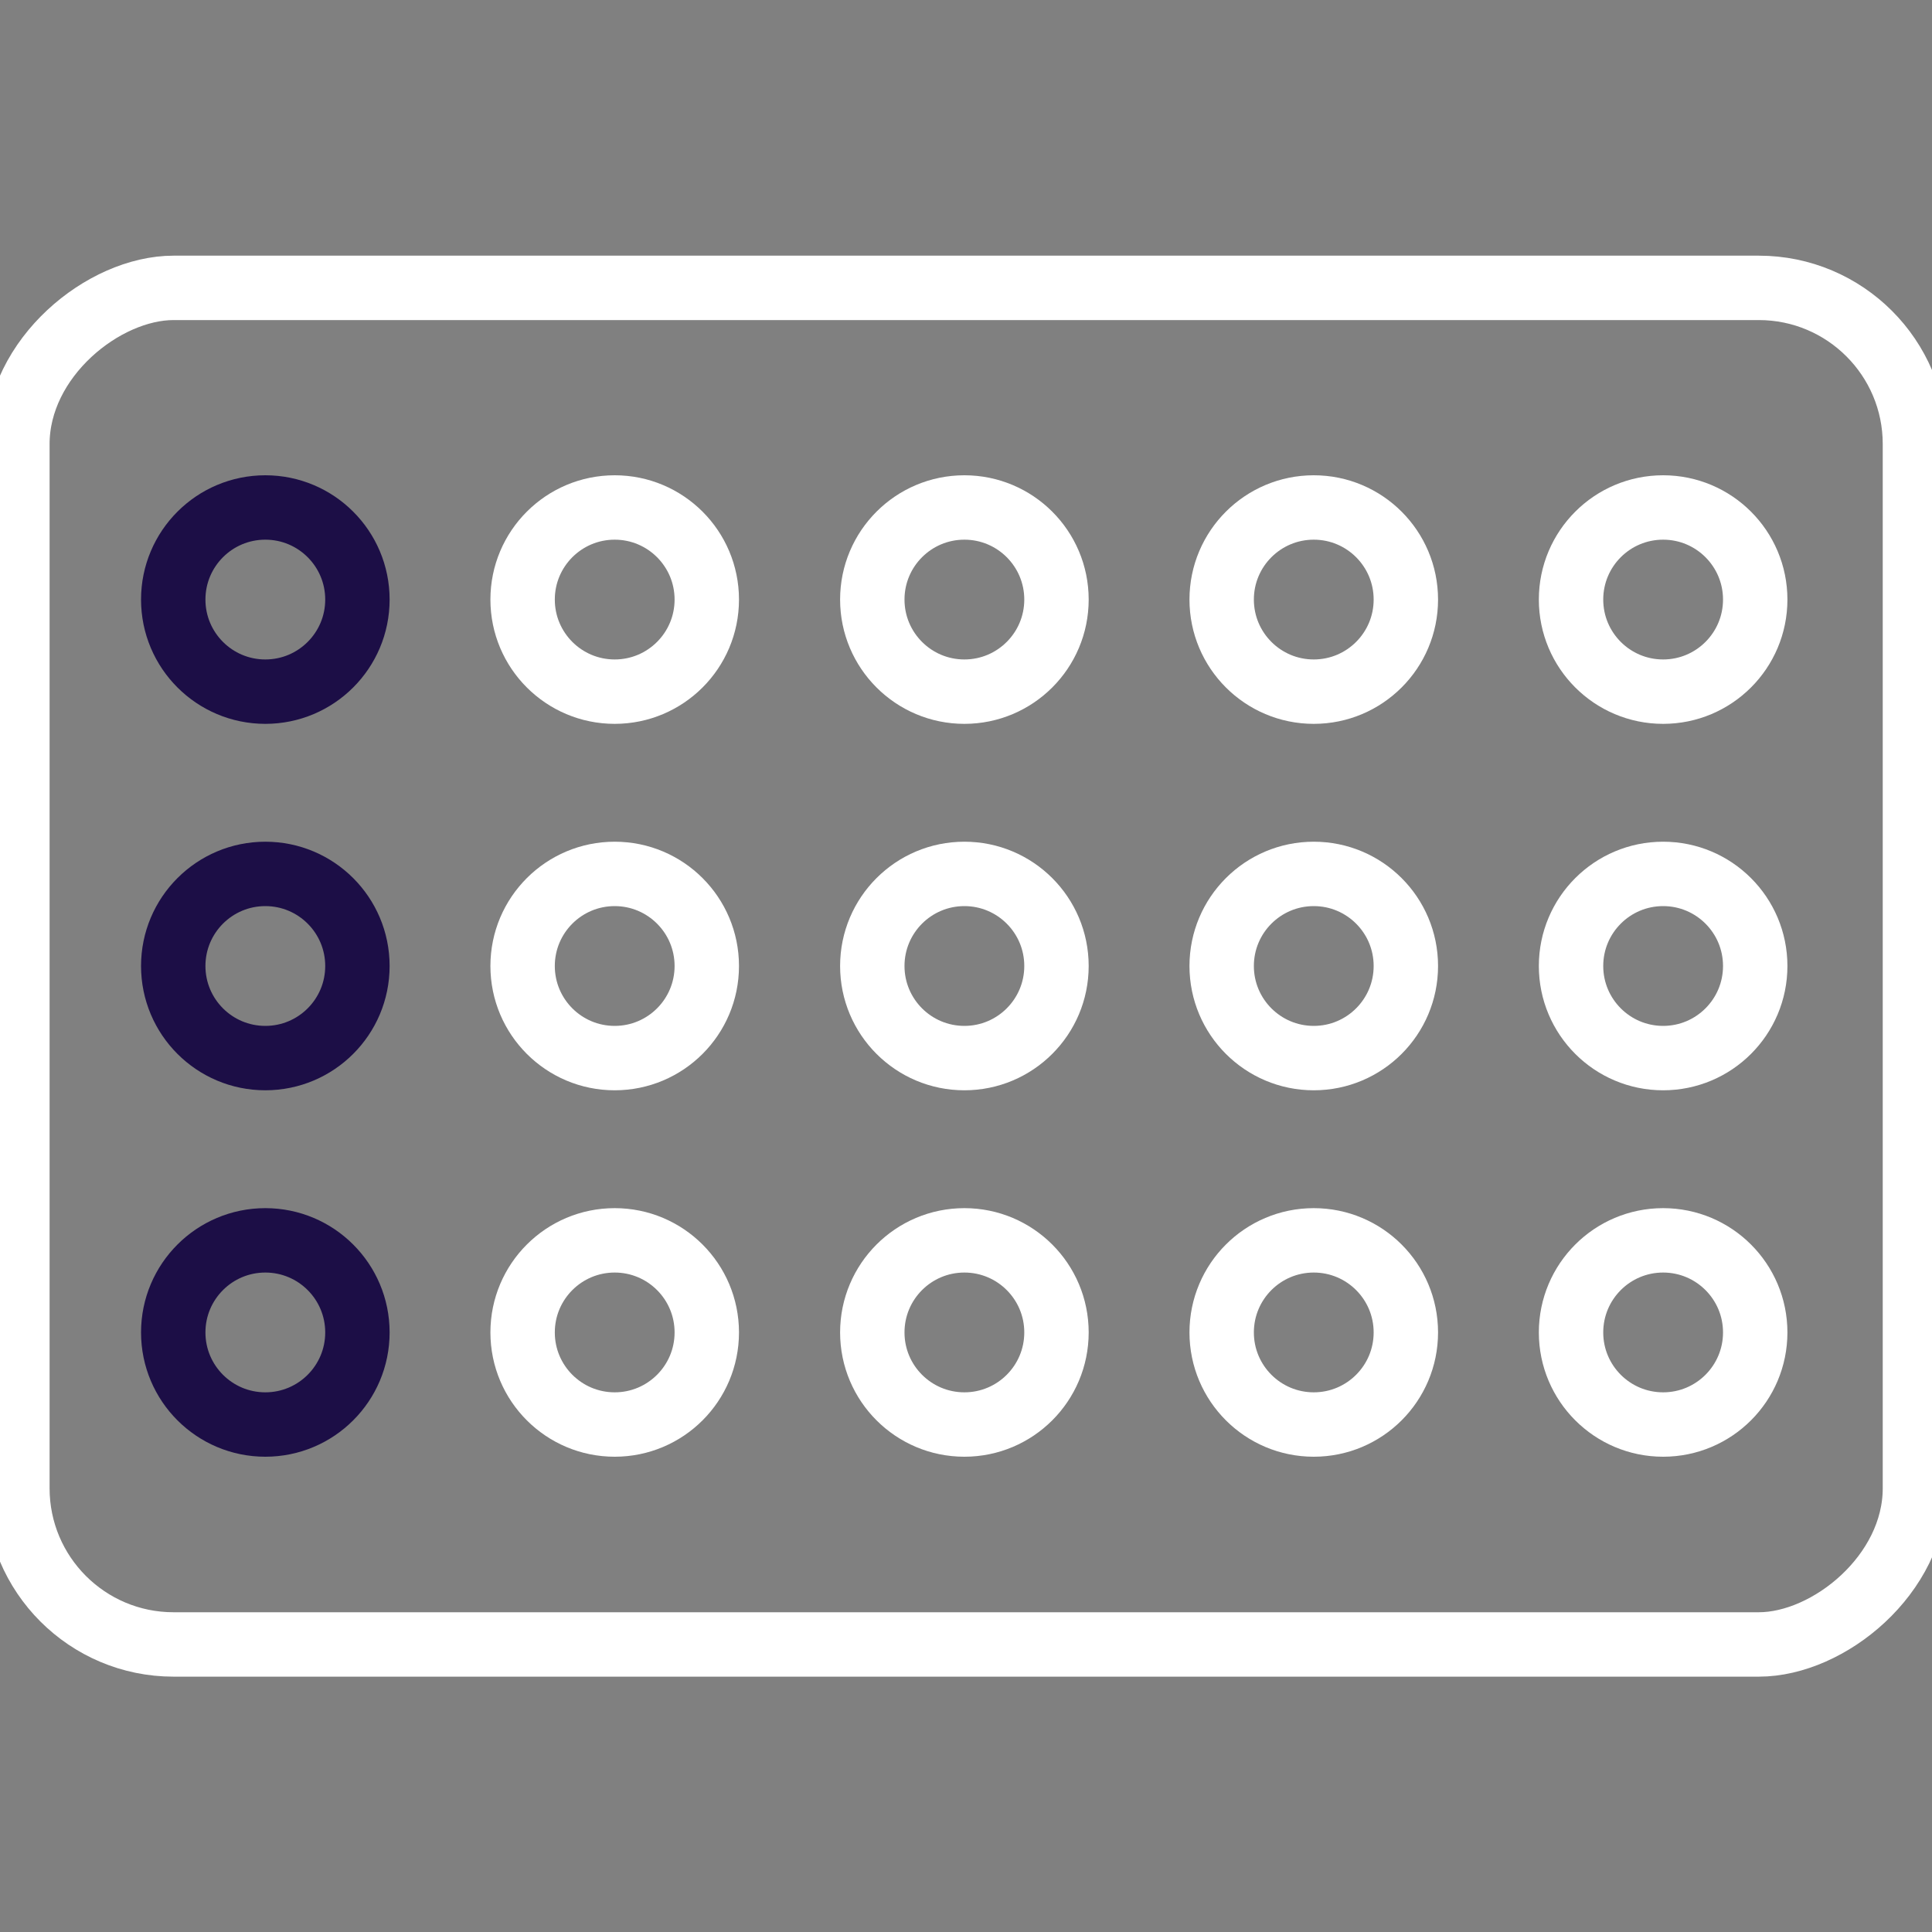
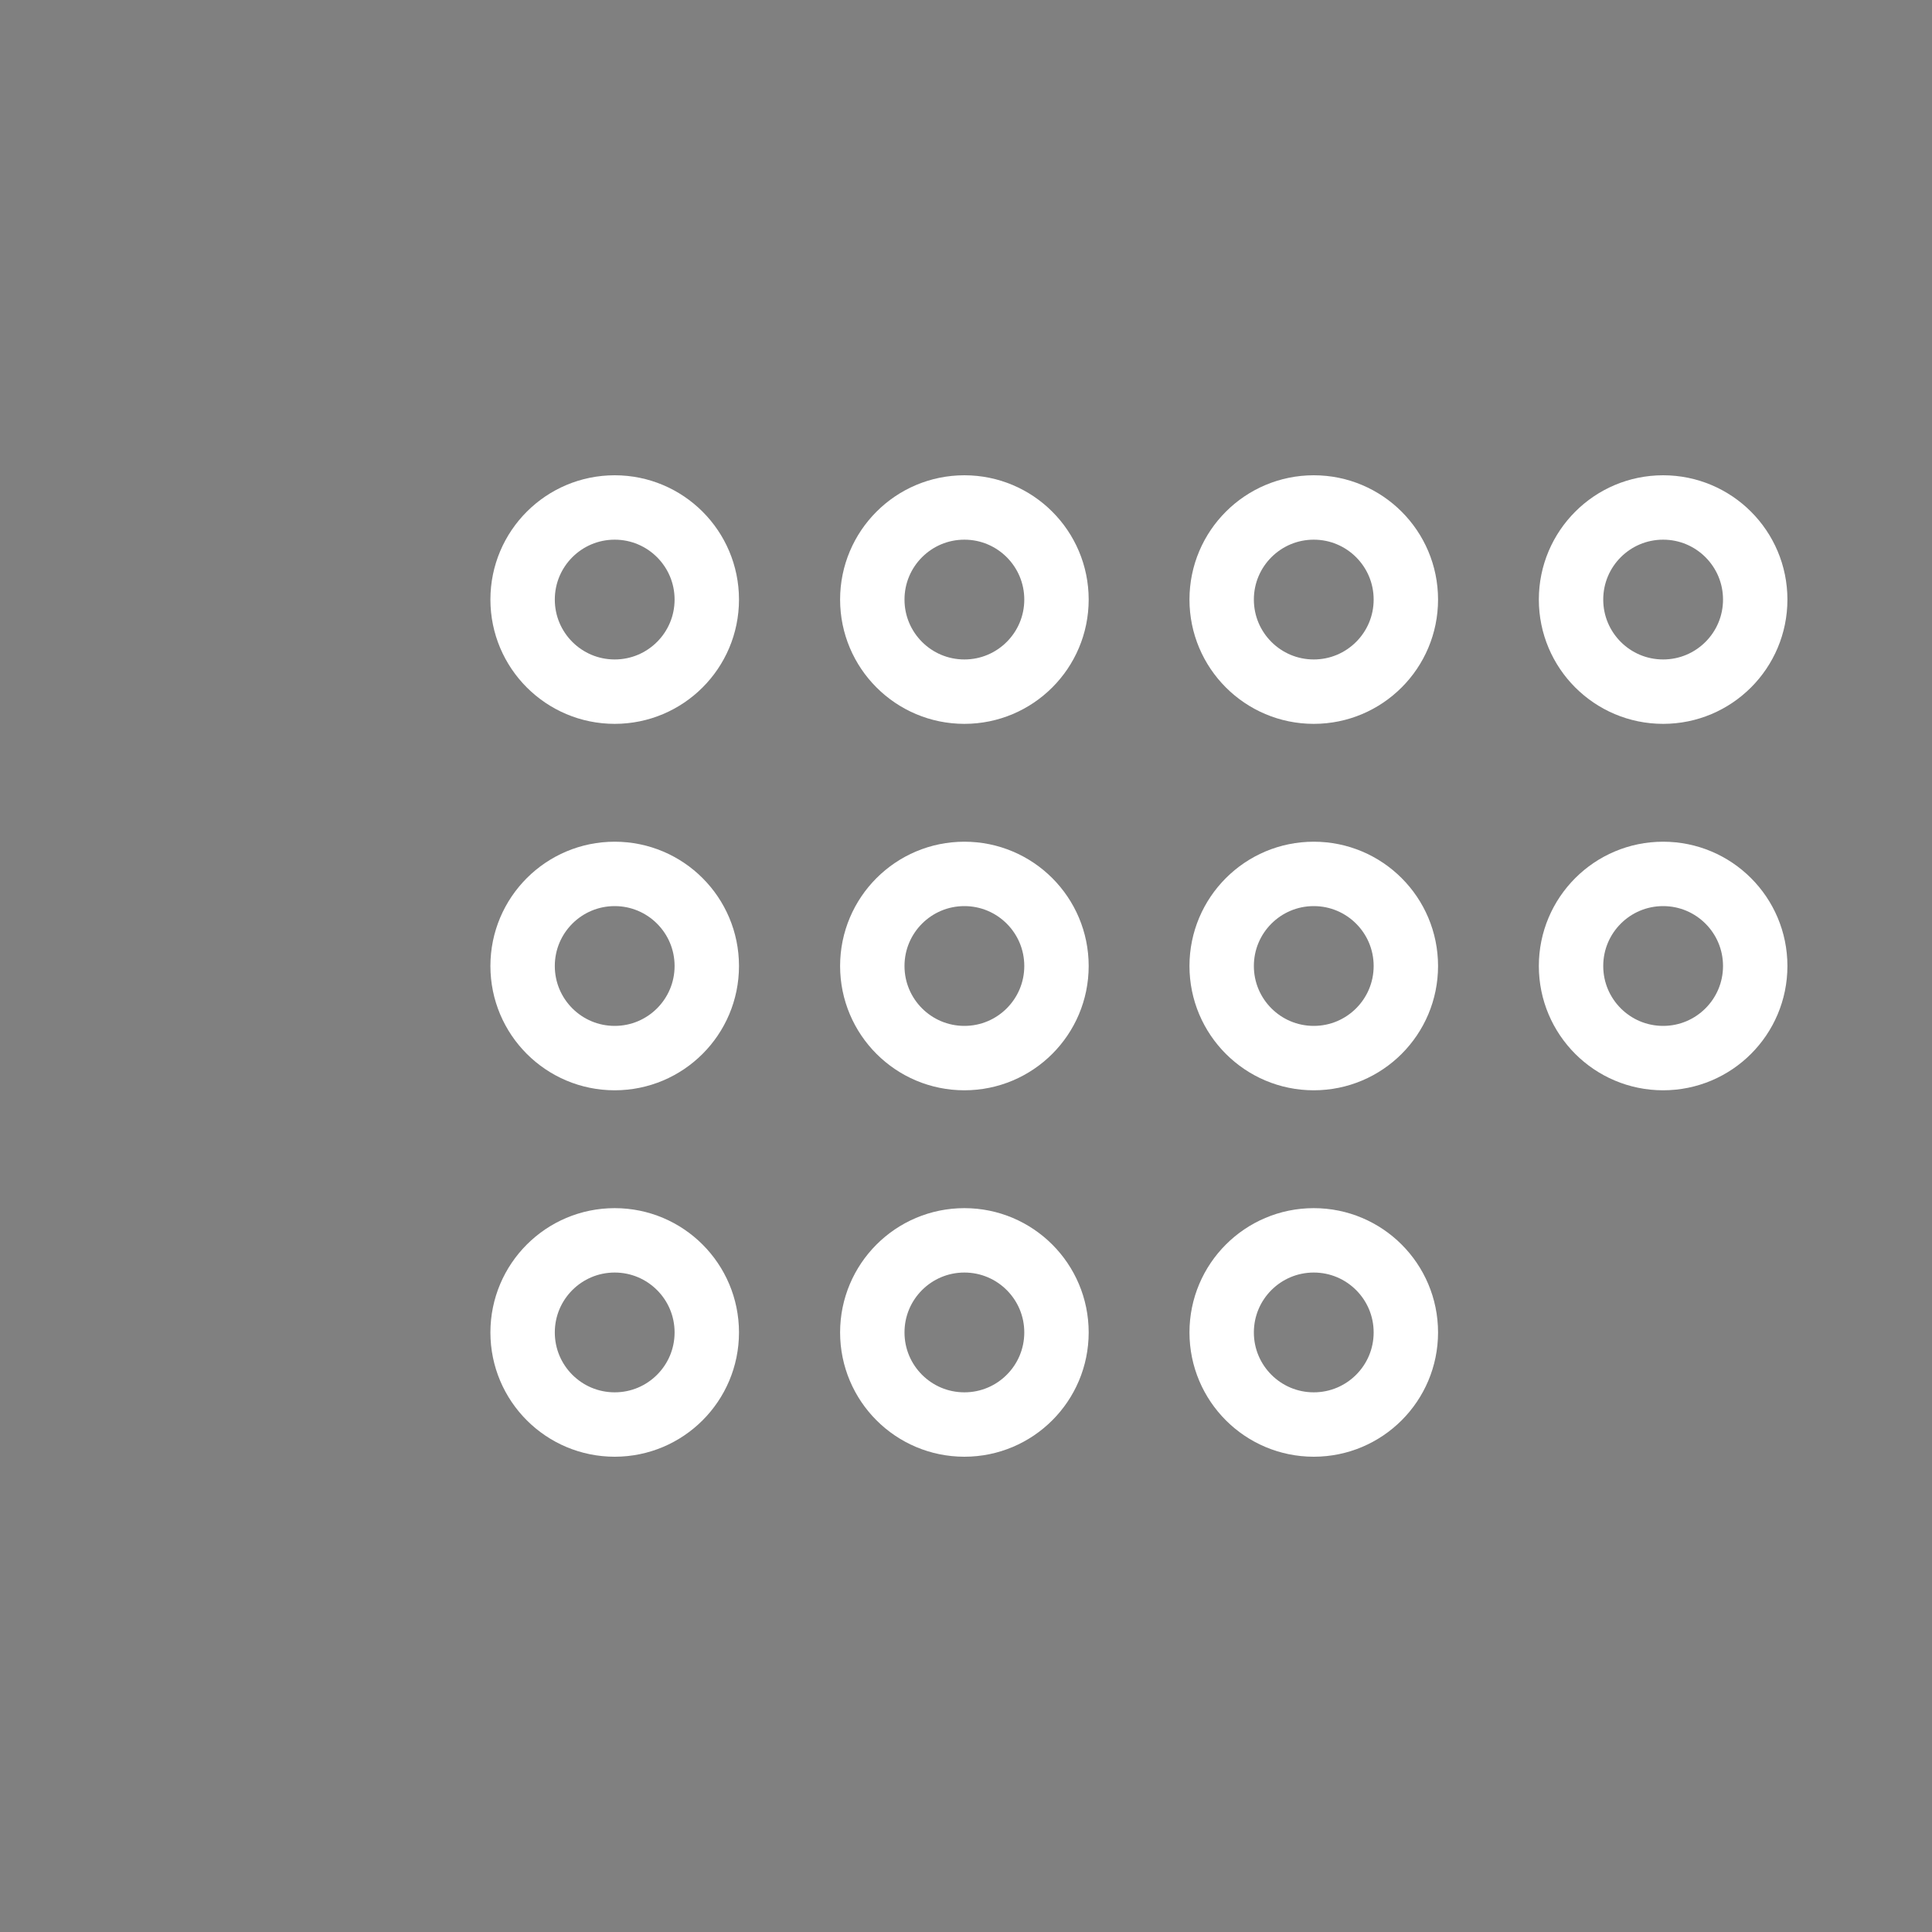
<svg xmlns="http://www.w3.org/2000/svg" viewBox="0 0 60 60">
  <rect x="0" y="0" width="60" height="60" fill="#808080" stroke="none" />
  <defs>
    <style>.cls-1,.cls-2{fill:none;stroke-linecap:round;stroke-linejoin:round;stroke-width:2px;}.cls-1{stroke:#fff;}.cls-2{stroke:#1c0e46;}</style>
  </defs>
  <g id="Layer_4" data-name="Layer 4">
-     <rect class="cls-1" x="8.94" y="0.53" width="42.13" height="58.93" rx="4.85" transform="translate(60 0) rotate(90)" />
-     <circle class="cls-1" cx="51.65" cy="41.38" r="2.86" />
    <circle class="cls-1" cx="51.65" cy="30" r="2.86" />
    <circle class="cls-1" cx="51.65" cy="18.62" r="2.86" />
    <circle class="cls-1" cx="40.8" cy="41.38" r="2.86" />
    <circle class="cls-1" cx="40.8" cy="30" r="2.86" />
    <circle class="cls-1" cx="40.8" cy="18.62" r="2.86" />
    <circle class="cls-1" cx="29.95" cy="41.38" r="2.86" />
    <circle class="cls-1" cx="29.95" cy="30" r="2.86" />
    <circle class="cls-1" cx="29.95" cy="18.62" r="2.86" />
    <circle class="cls-1" cx="19.09" cy="41.38" r="2.86" />
    <circle class="cls-1" cx="19.09" cy="30" r="2.86" />
    <circle class="cls-1" cx="19.09" cy="18.62" r="2.86" />
-     <circle class="cls-2" cx="8.24" cy="41.38" r="2.86" />
-     <circle class="cls-2" cx="8.24" cy="30" r="2.86" />
-     <circle class="cls-2" cx="8.24" cy="18.62" r="2.86" />
  </g>
</svg>